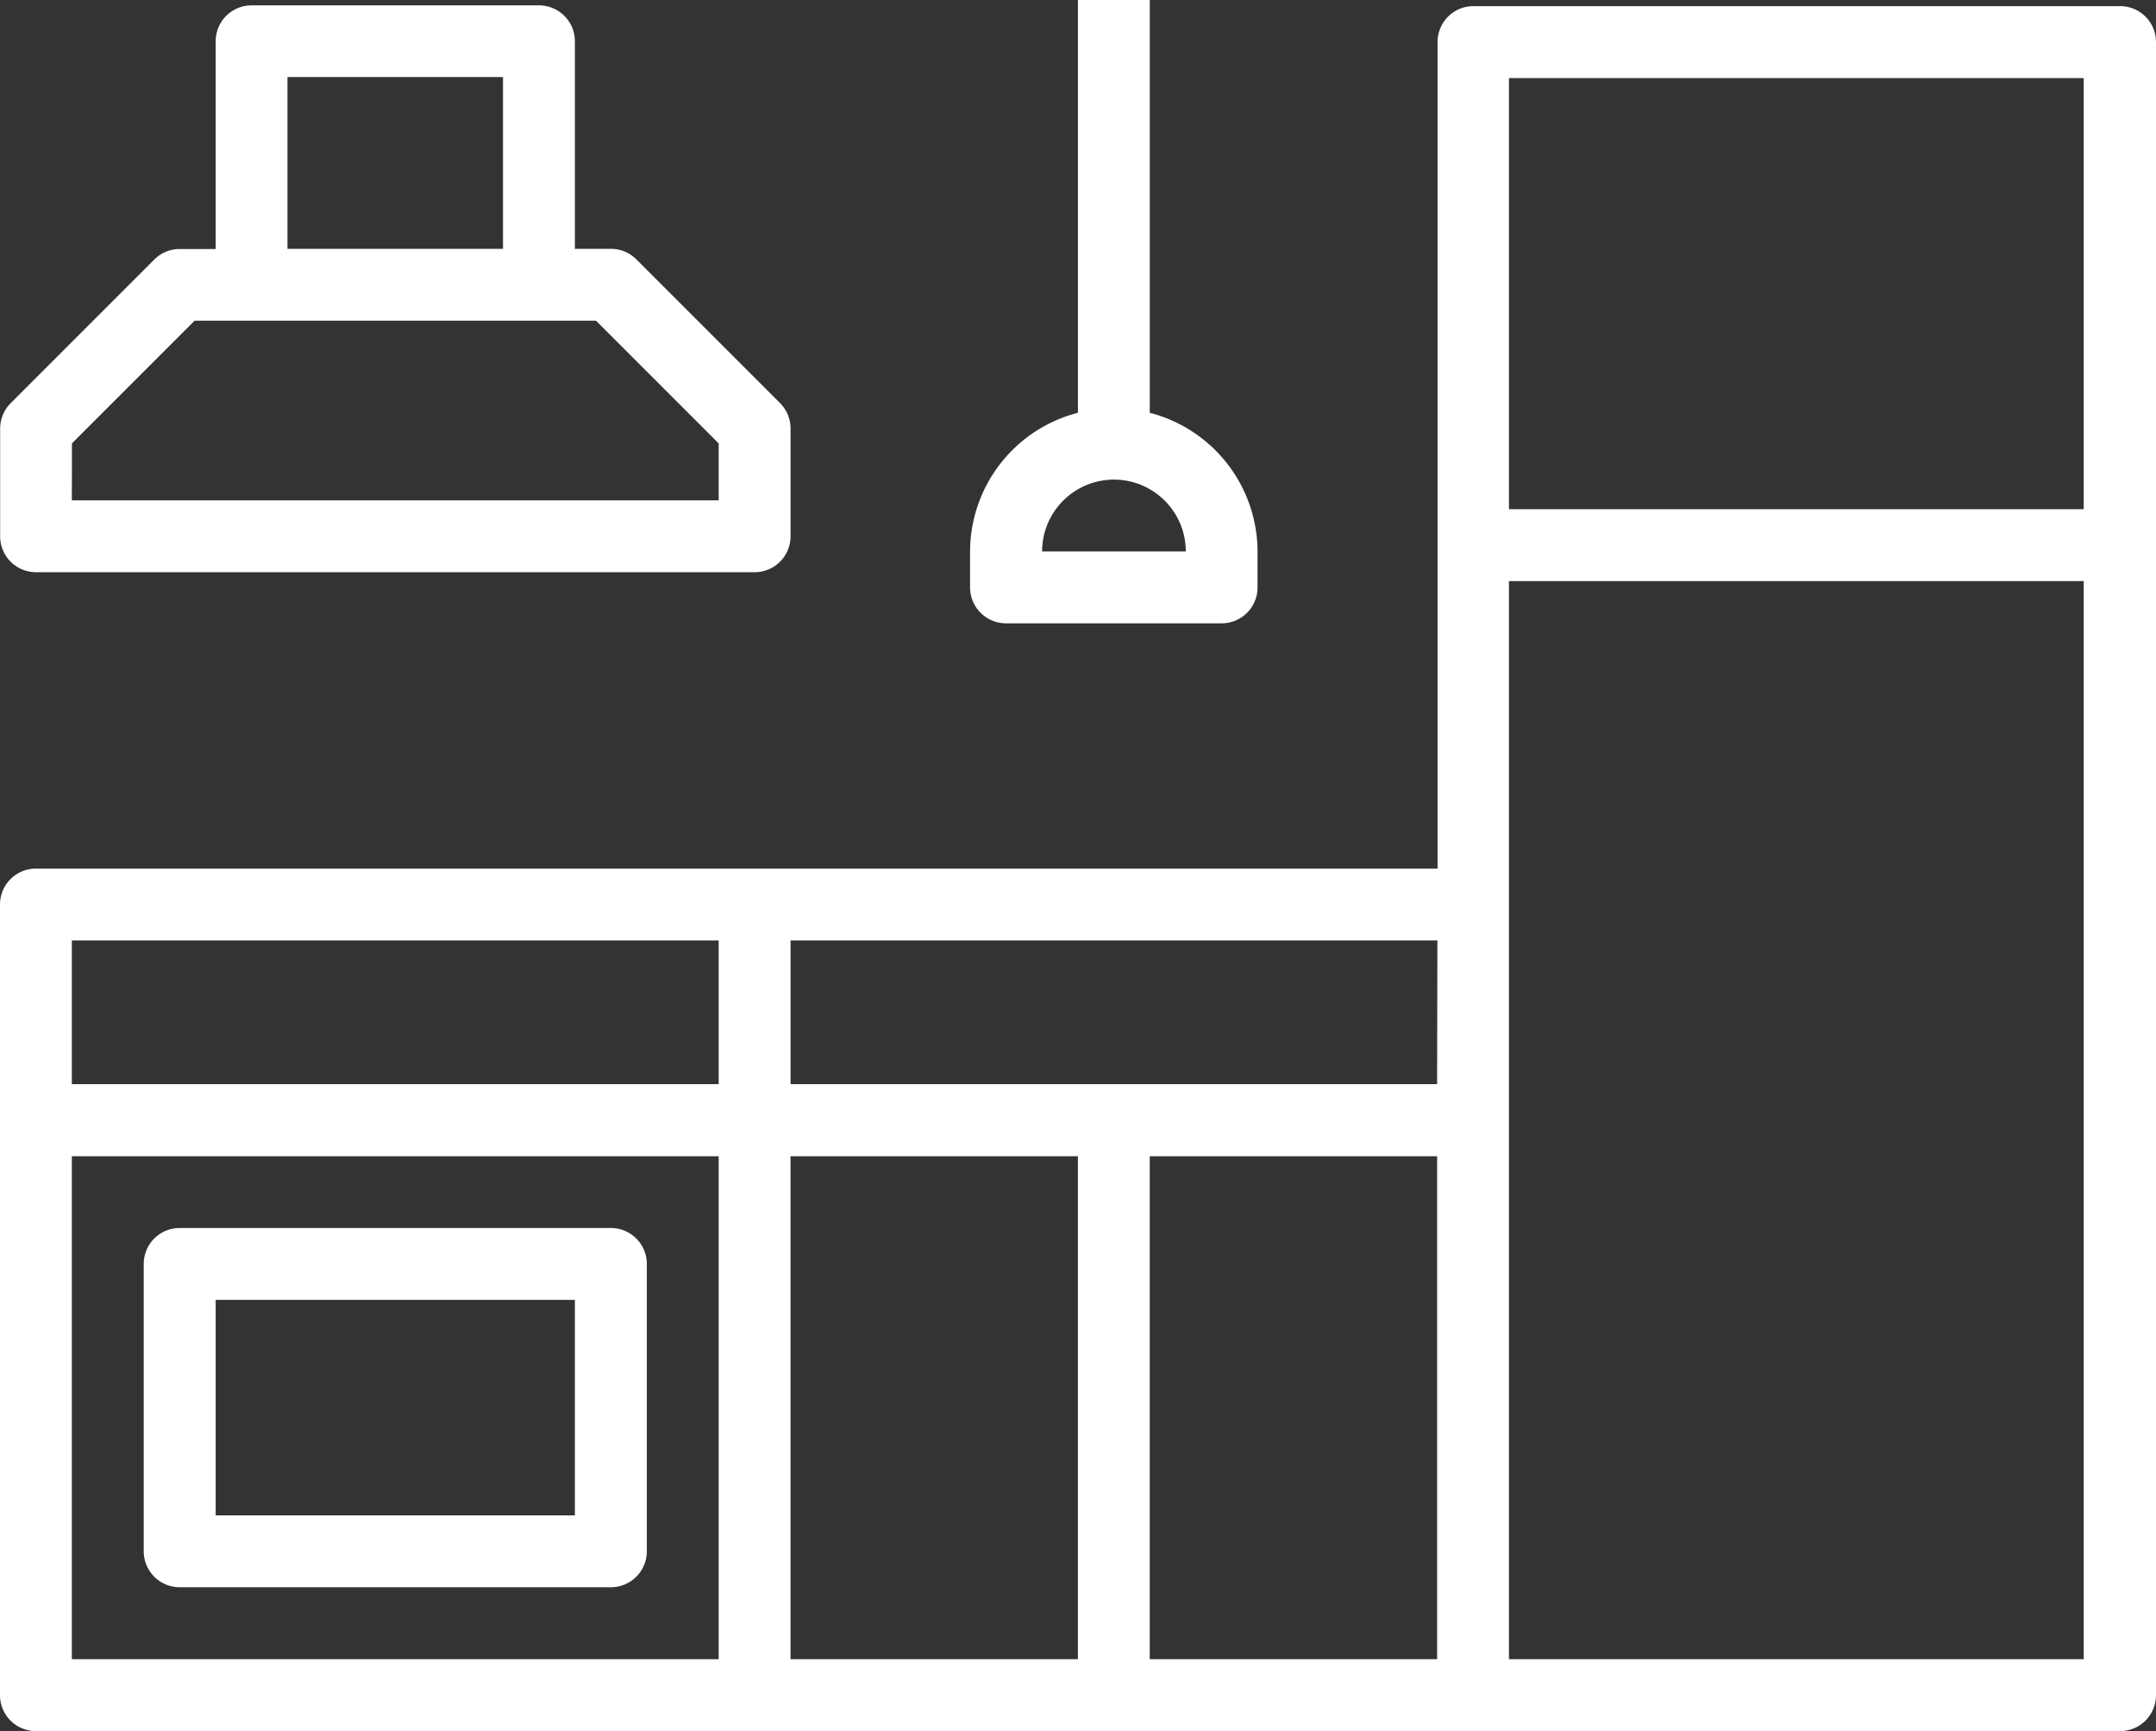
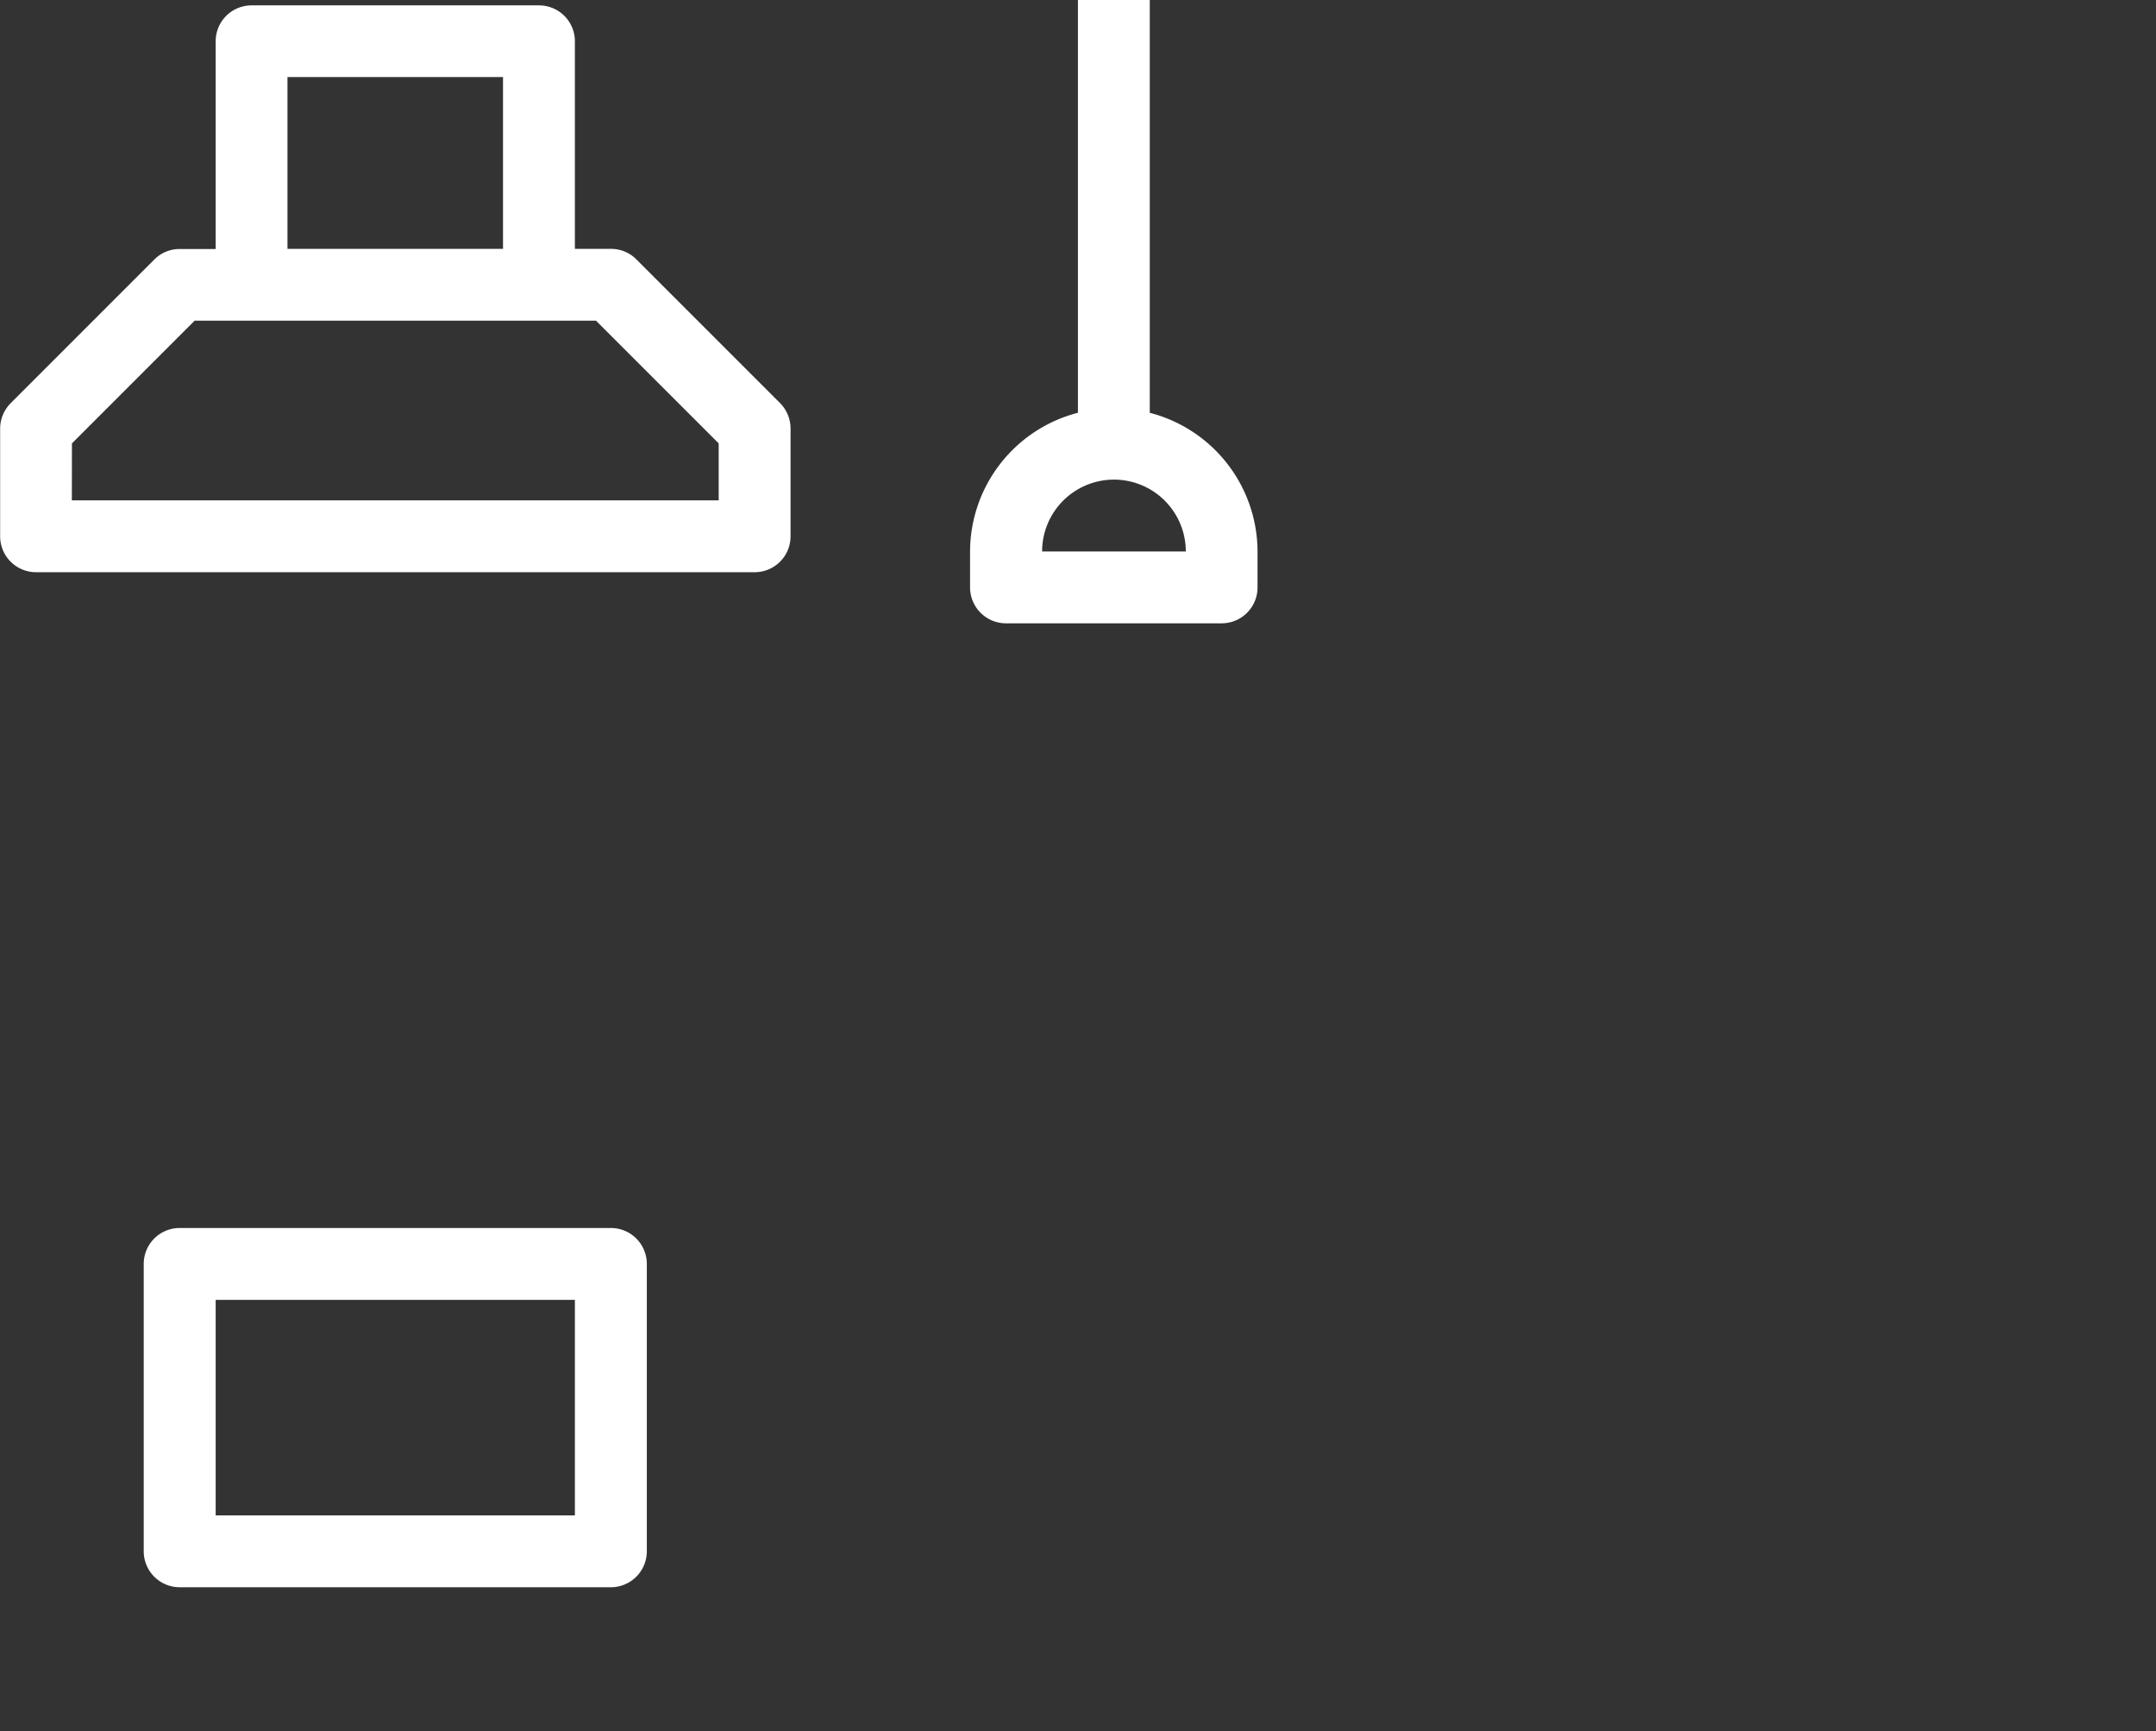
<svg xmlns="http://www.w3.org/2000/svg" width="63.02" height="50.595" viewBox="0 0 63.02 50.595">
  <rect x="0" y="0" width="63.02" height="50.595" fill="#333333" stroke="none" />
  <g id="Grupo_342" data-name="Grupo 342" transform="translate(-19.621 -565.982)">
    <g id="Grupo_342-2" data-name="Grupo 342" transform="translate(19.621 565.982)">
      <path id="Trazado_289" data-name="Trazado 289" d="M20.671,582.617H41.679a1.049,1.049,0,0,0,1.05-1.05v-3.15a1.058,1.058,0,0,0-.307-.743l-4.2-4.2a1.038,1.038,0,0,0-.74-.307H36.425V567.1a1.049,1.049,0,0,0-1.05-1.05h-8.4a1.049,1.049,0,0,0-1.05,1.05v6.071H24.872a1.038,1.038,0,0,0-.74.307l-4.2,4.2a1.058,1.058,0,0,0-.307.743v3.15A1.049,1.049,0,0,0,20.671,582.617Zm7.353-14.472h6.3v5.021h-6.3Zm-6.3,10.707,3.586-3.586H37.042l3.586,3.586v1.665H21.721Z" transform="translate(-19.621 -565.893)" fill="#fff" />
      <path id="Trazado_290" data-name="Trazado 290" d="M35.013,580.815H22.407a1.051,1.051,0,0,0-1.05,1.05v8.4a1.052,1.052,0,0,0,1.05,1.05H35.013a1.052,1.052,0,0,0,1.05-1.05v-8.4A1.051,1.051,0,0,0,35.013,580.815Zm-1.053,8.4H23.46v-6.3h10.5Z" transform="translate(-17.156 -544.924)" fill="#fff" />
      <path id="Trazado_291" data-name="Trazado 291" d="M32.391,584.2h6.3a1.049,1.049,0,0,0,1.05-1.05V582.1a4.2,4.2,0,0,0-3.15-4.053V565.982h-2.1v12.064a4.2,4.2,0,0,0-3.153,4.053v1.05A1.051,1.051,0,0,0,32.391,584.2Zm3.153-4.2a2.1,2.1,0,0,1,2.1,2.1h-4.2A2.1,2.1,0,0,1,35.544,580Z" transform="translate(-2.983 -565.982)" fill="#fff" />
    </g>
-     <path id="Trazado_292" data-name="Trazado 292" d="M81.591,566.056h-18.9a1.049,1.049,0,0,0-1.05,1.05v24.158H20.671a1.049,1.049,0,0,0-1.05,1.05v23.108a1.049,1.049,0,0,0,1.05,1.05H81.591a1.049,1.049,0,0,0,1.05-1.05V567.106A1.049,1.049,0,0,0,81.591,566.056ZM40.628,614.371H21.721v-14.7H40.628Zm0-16.807H21.721v-4.2H40.628Zm10.5,16.807h-8.4v-14.7h8.4Zm10.5,0h-8.4v-14.7h8.4Zm0-16.807H42.729v-4.2H61.636Zm18.9,16.807h-16.8V582.86h16.8Zm0-33.611h-16.8v-12.6h16.8Z" transform="translate(0 0.105)" fill="#fff" />
  </g>
</svg>